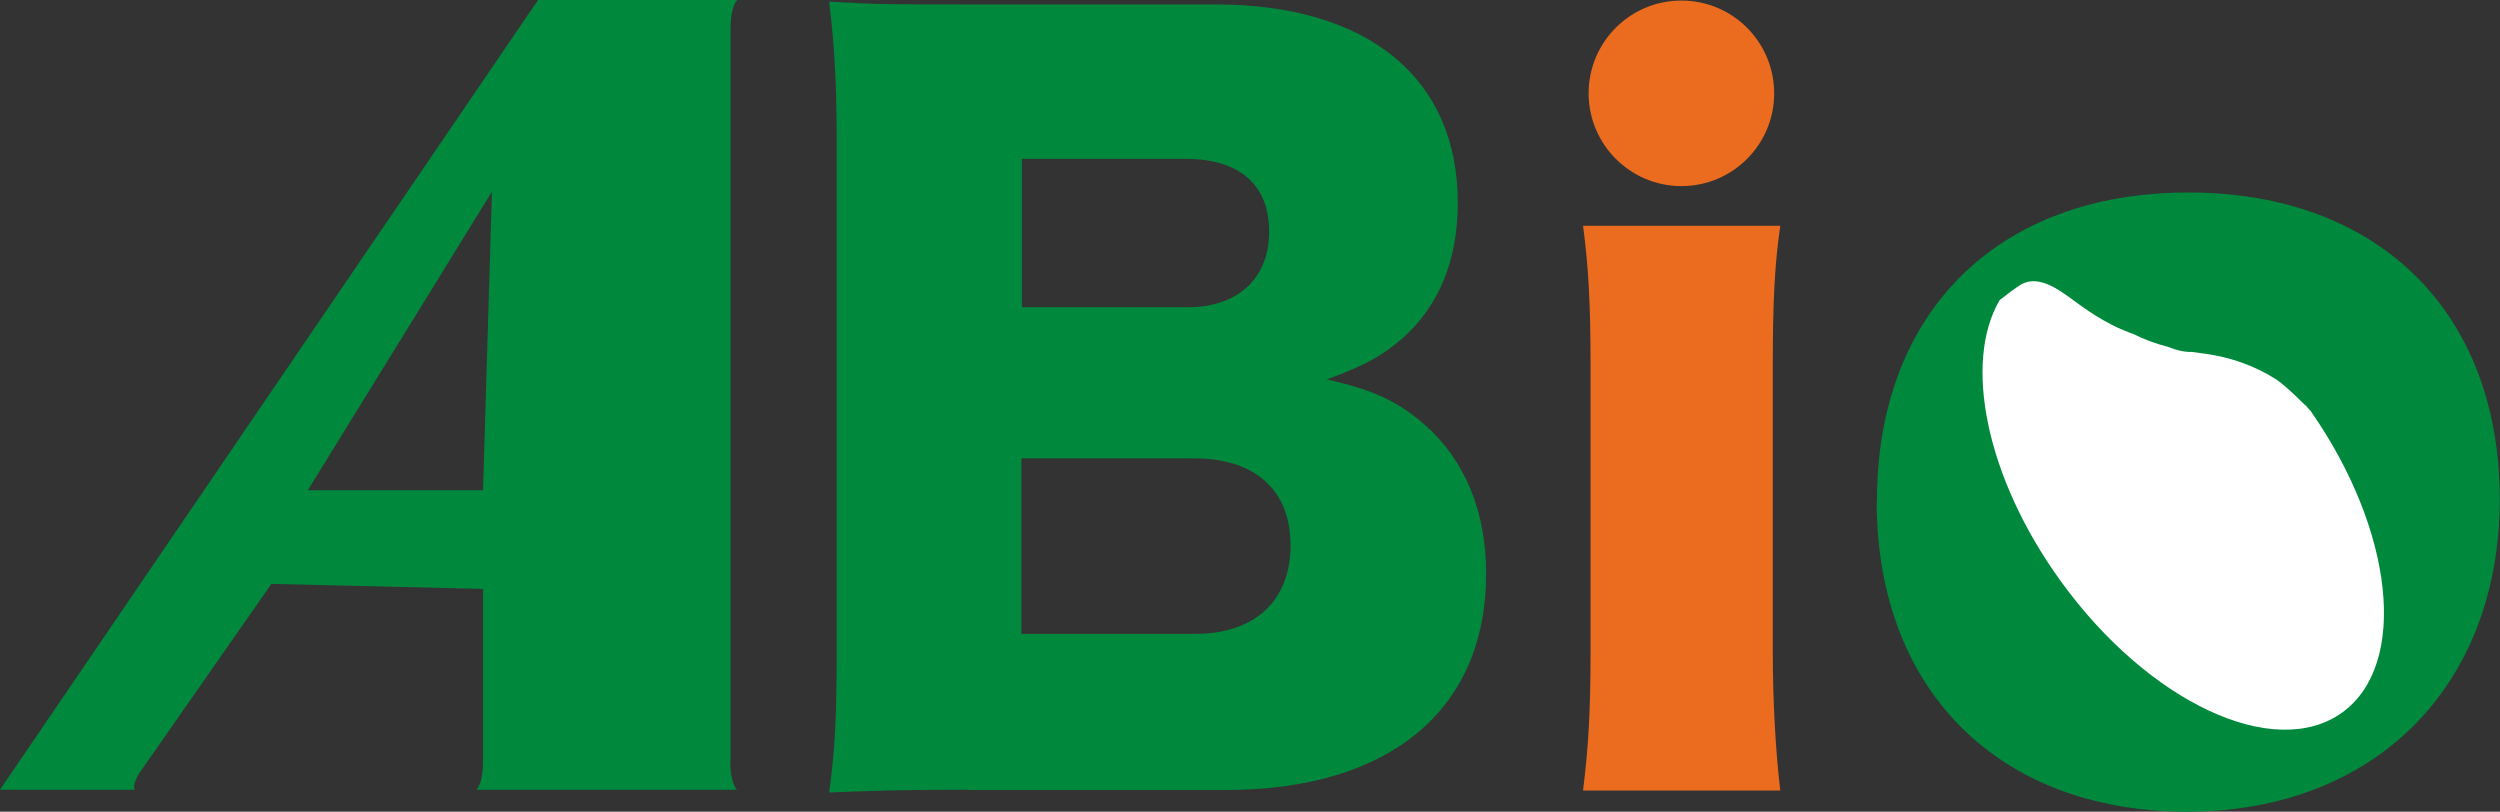
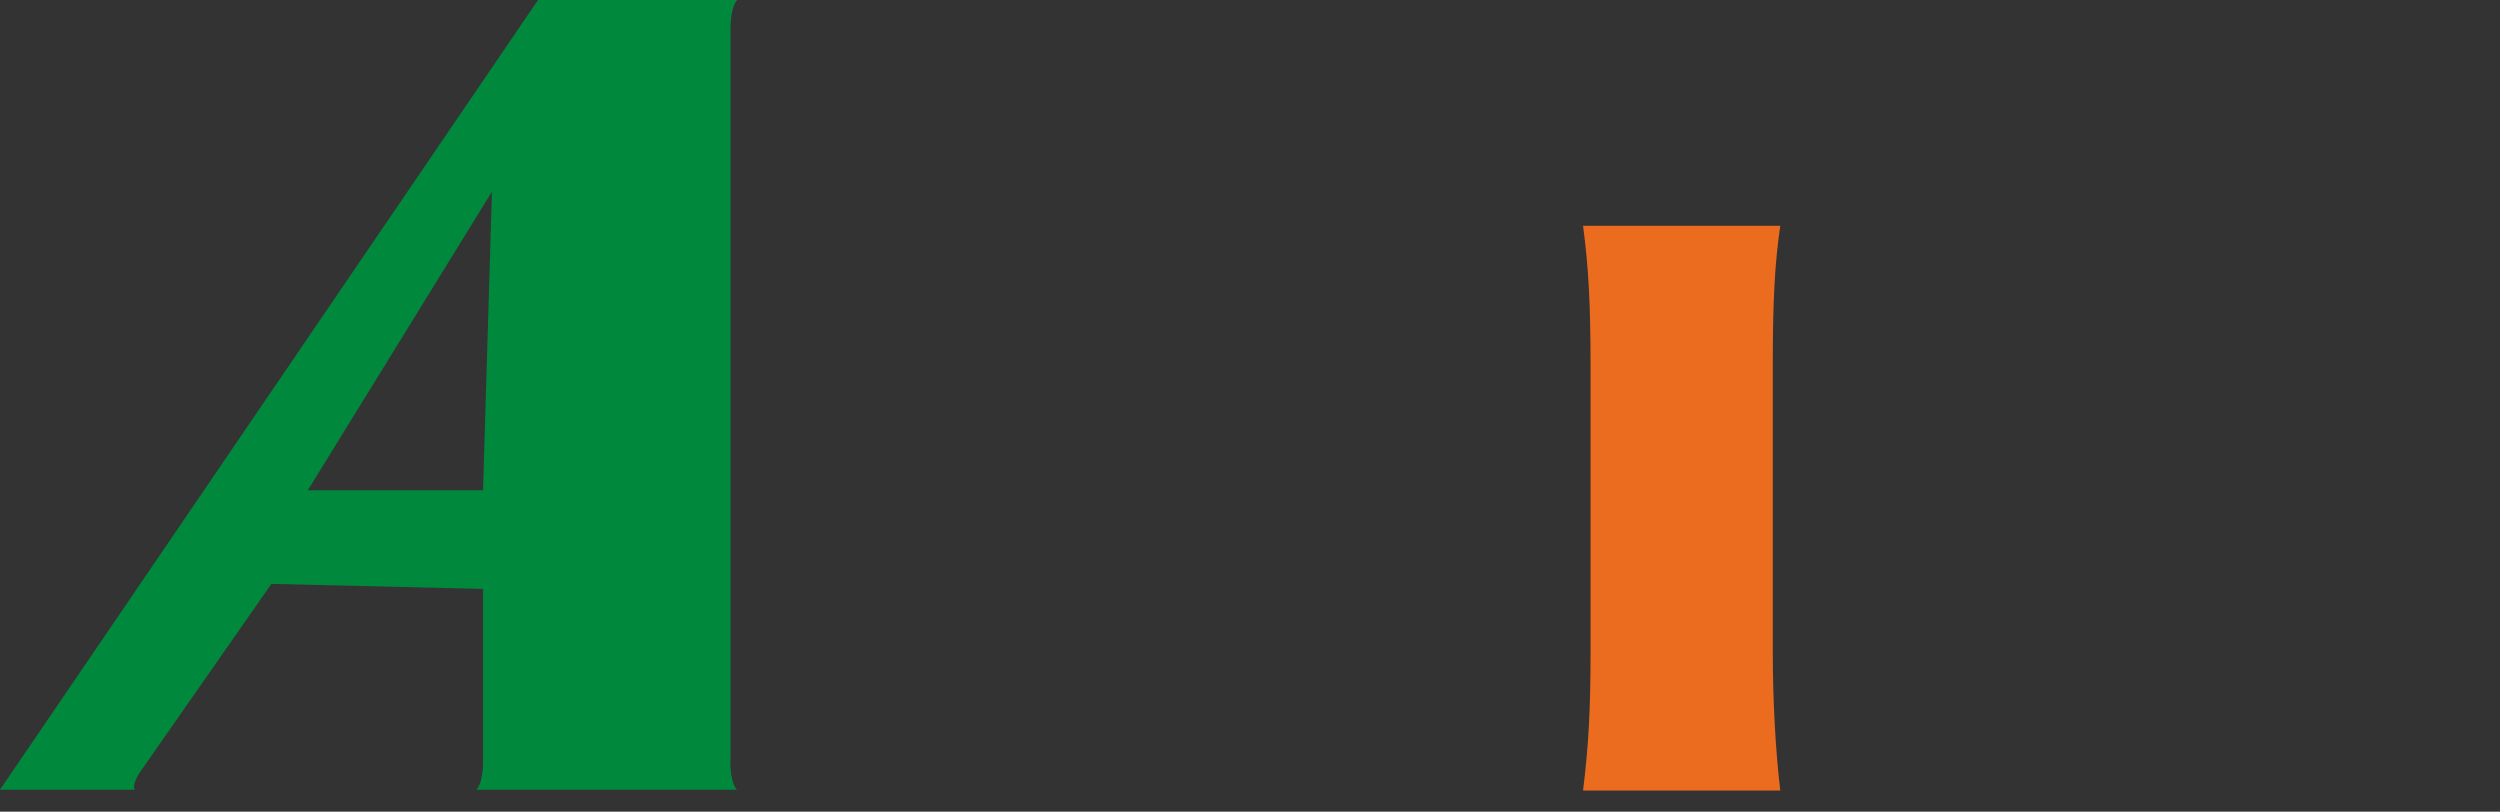
<svg xmlns="http://www.w3.org/2000/svg" id="_レイヤー_1" data-name="レイヤー 1" width="90" height="29.22" viewBox="0 0 90 29.22">
  <rect x="0" y="0" width="90" height="29.22" fill="#333333" stroke="none" />
  <defs>
    <style>
      .cls-1 {
        fill: #fff;
      }

      .cls-2 {
        fill: #00893d;
      }

      .cls-3 {
        fill: #ec6c1f;
      }
    </style>
  </defs>
-   <path class="cls-2" d="M67.57,18.04c0-6.8,4.35-11.11,11.21-11.11s11.21,4.32,11.21,11.04-4.49,11.25-11.25,11.25-11.18-4.35-11.18-11.18Z" />
-   <path class="cls-1" d="M83,14.6c-.25-.25-.5-.49-.77-.72-.09-.08-.18-.14-.27-.21-.79-.51-1.69-.82-2.61-.94-.15-.02-.29-.04-.43-.06-.27.01-.57-.06-.86-.18-.43-.11-.85-.26-1.27-.47-.75-.26-1.42-.67-2.12-1.19-.62-.46-1.35-.98-1.99-.54-.24.16-.46.34-.69.51-1.32,2.24-.5,6.39,2.19,10.11,3.16,4.38,7.7,6.5,10.14,4.74,2.39-1.73,1.87-6.55-1.14-10.86-.06-.06-.12-.12-.17-.2Z" />
-   <path class="cls-2" d="M34.88,28.43c-2.58,0-3.57.04-5.03.1.2-1.46.27-2.62.27-4.99V4.95c0-1.8-.07-3.26-.27-4.89,1.73.1,2.21.1,5,.1h8.9c5.5,0,8.73,2.65,8.73,7.14,0,2.07-.68,3.7-1.97,4.86-.75.65-1.36.99-2.75,1.5,1.67.37,2.55.78,3.53,1.63,1.46,1.29,2.21,3.13,2.21,5.37,0,4.89-3.47,7.78-9.38,7.78h-9.24ZM42.77,11.06c1.8,0,2.92-1.05,2.92-2.72s-1.05-2.62-2.99-2.62h-5.91v5.34h5.98ZM36.78,22.82h6.25c2.14,0,3.43-1.19,3.43-3.19s-1.29-3.13-3.47-3.13h-6.22v6.32Z" />
  <path class="cls-2" d="M26.3,27.41V1.03c0-.82.24-1.03.24-1.03h-.52,0s-6.65,0-6.65,0L0,28.43h4.33,0s.52,0,.52,0c0,0-.11-.15.16-.59l4.76-6.82,7.62.18v6.22c0,.81-.24,1.01-.24,1.01h.52,0s8.34,0,8.34,0h0s.52,0,.52,0c0,0-.24-.2-.24-1.03ZM17.39,17.65h-6.31l6.63-10.75-.32,10.75Z" />
  <path class="cls-3" d="M64.09,8.13c-.2,1.37-.27,2.7-.27,5.03v10.27c0,1.8.1,3.6.27,5.03h-7.1c.2-1.63.27-2.9.27-5.03v-10.27c0-2.17-.07-3.53-.27-5.03h7.1Z" />
-   <path class="cls-3" d="M63.87,3.36c0,1.85-1.5,3.34-3.34,3.34s-3.34-1.5-3.34-3.34S58.68.02,60.53.02s3.34,1.5,3.34,3.34Z" />
</svg>